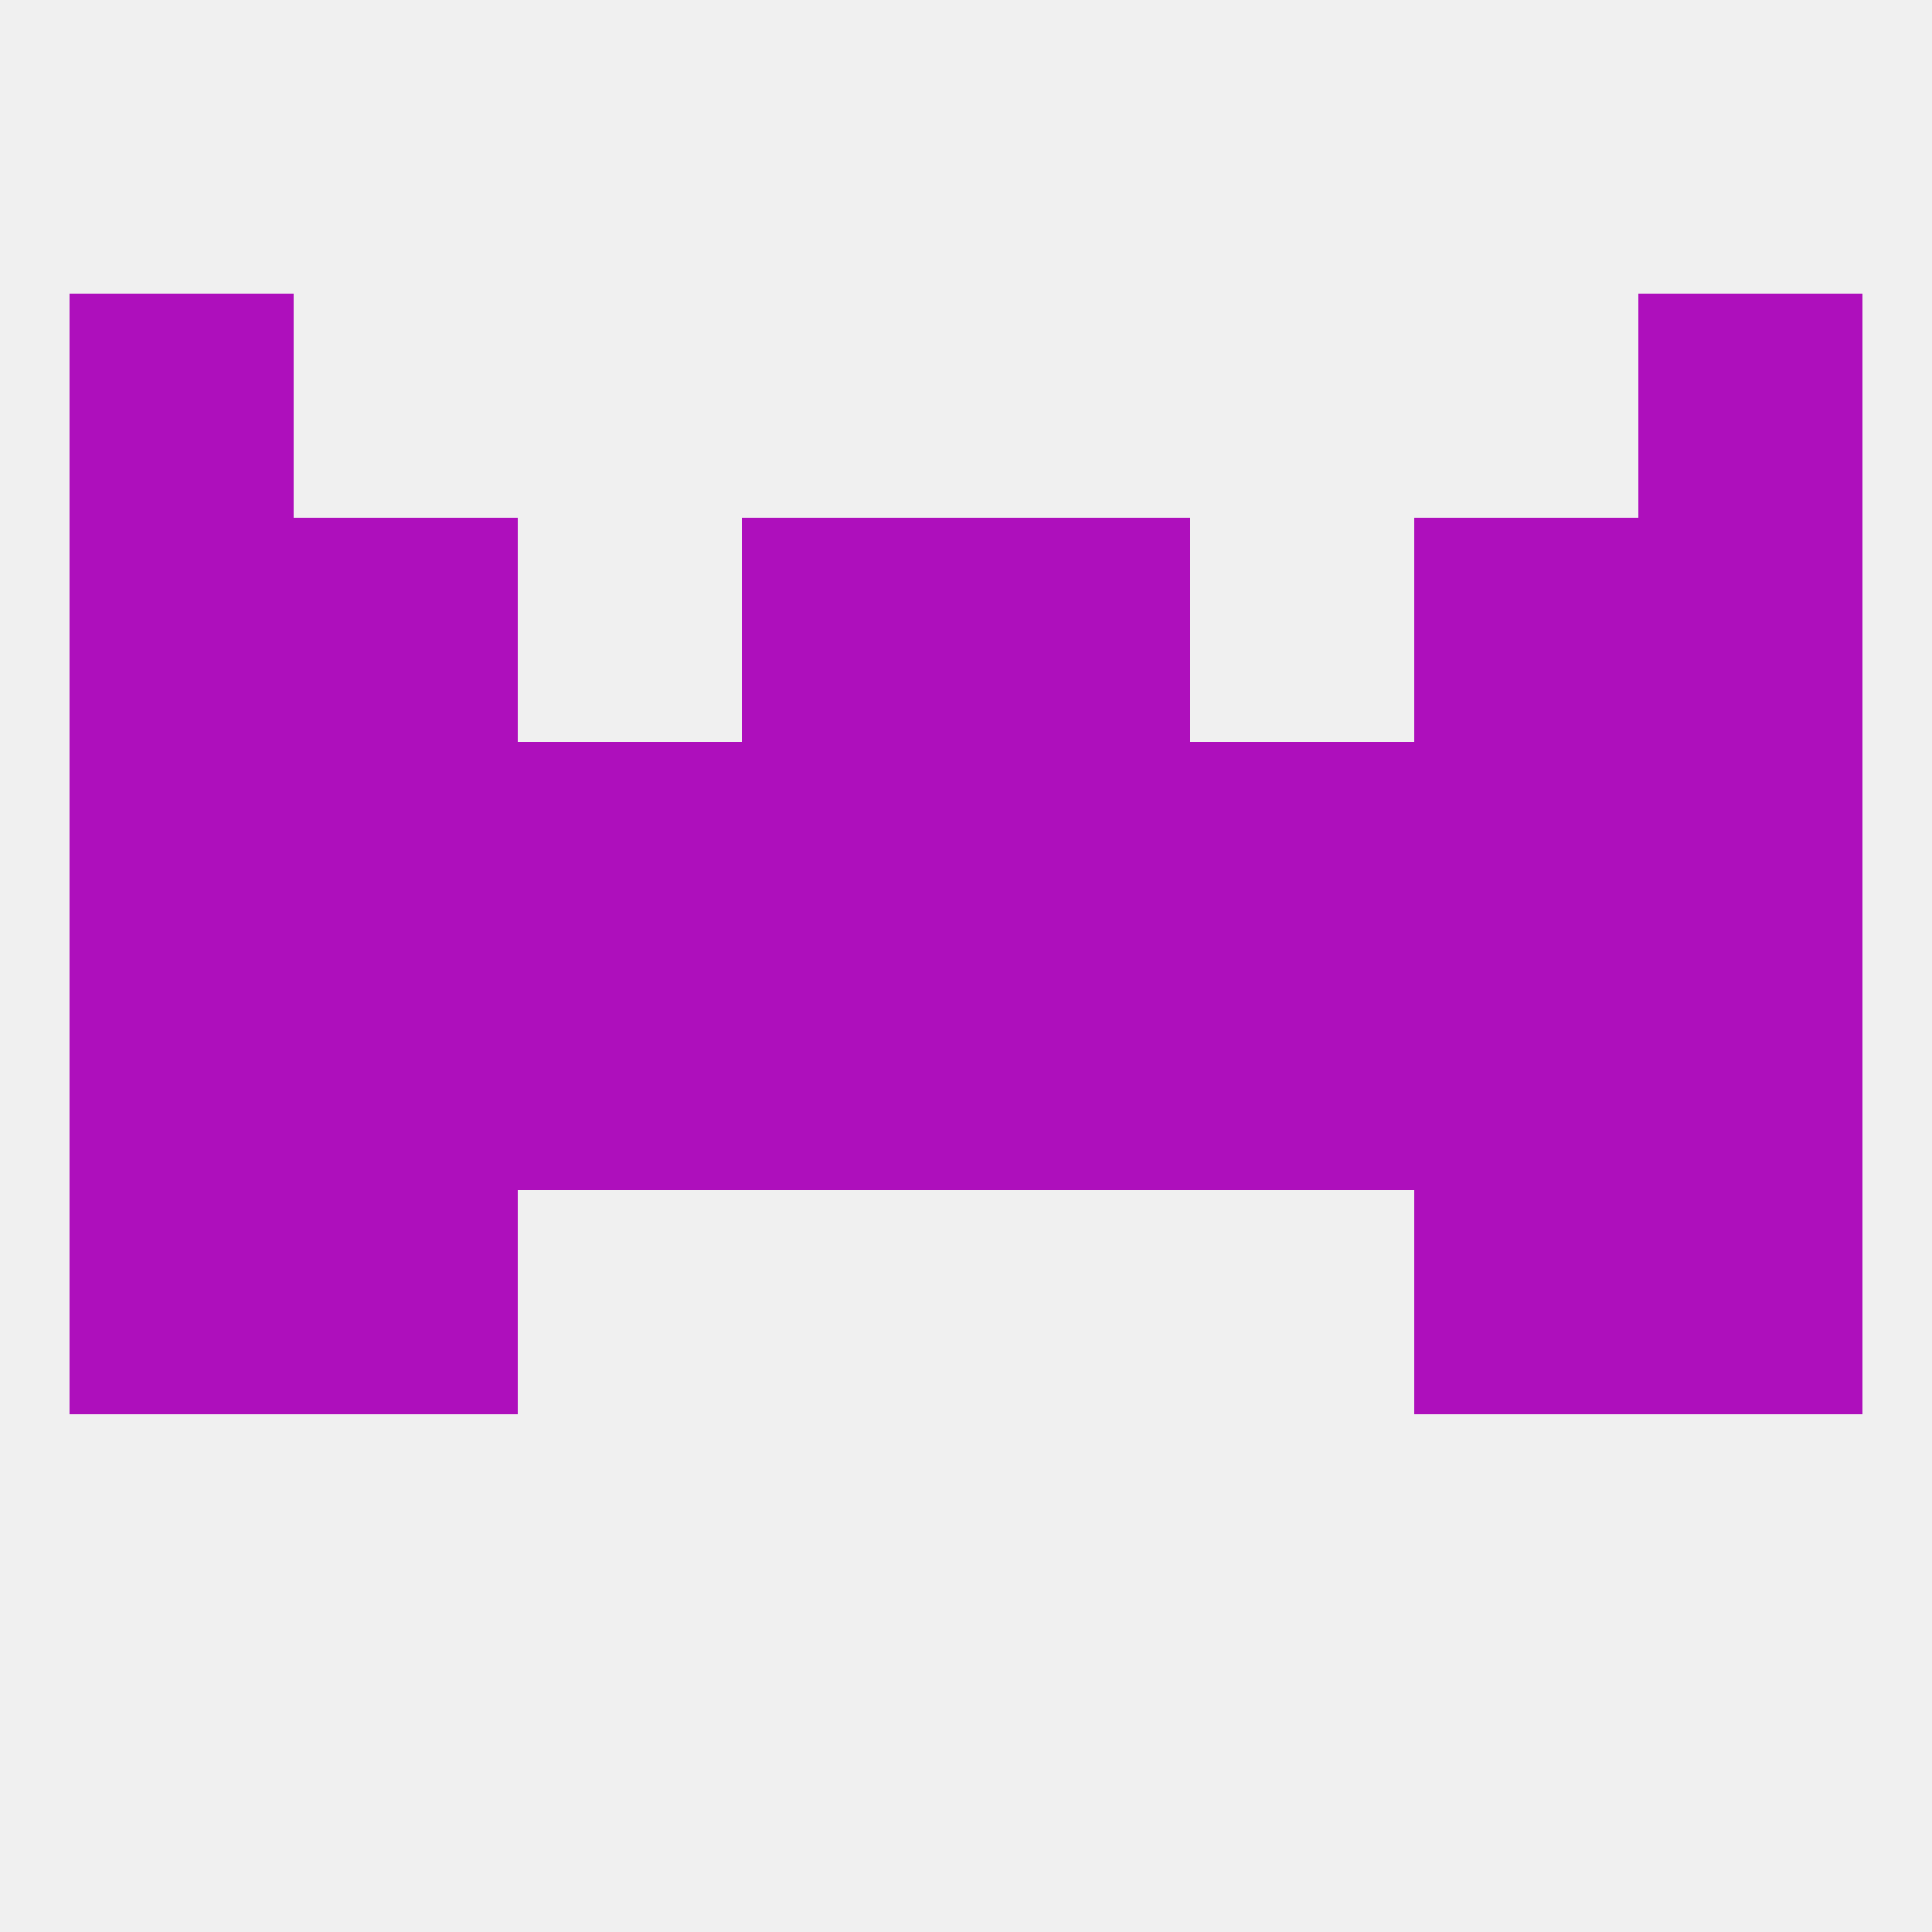
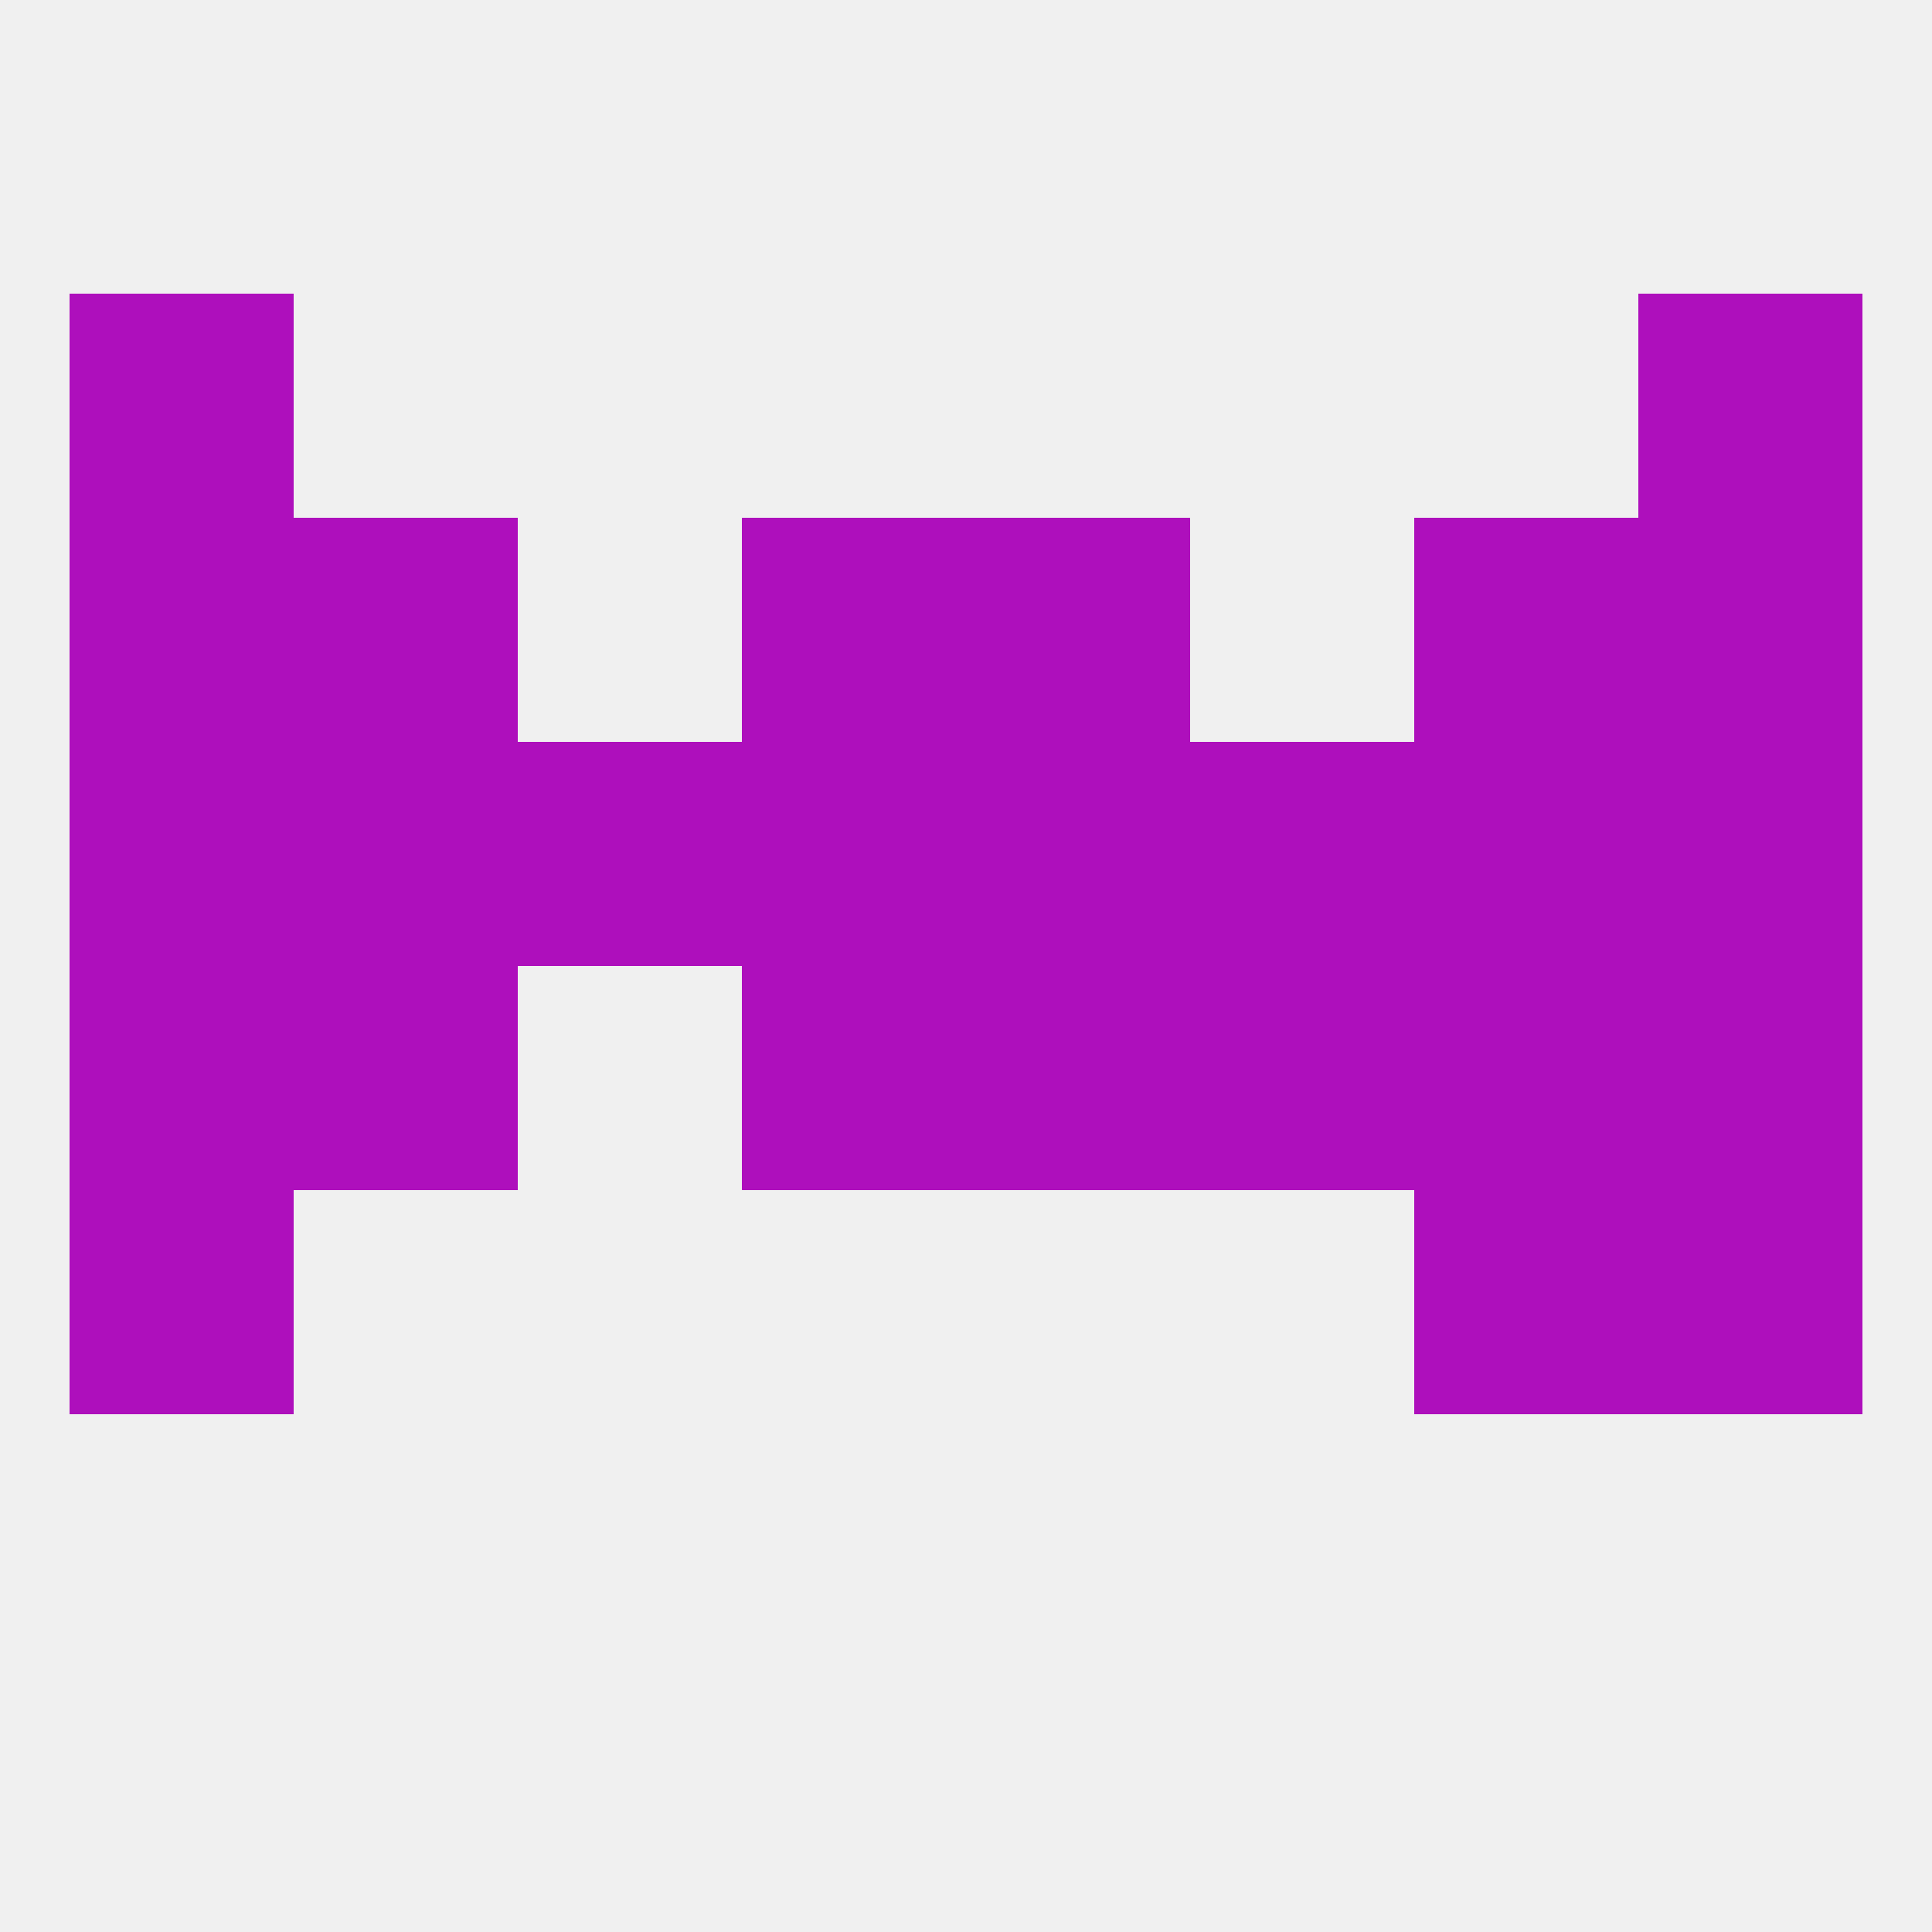
<svg xmlns="http://www.w3.org/2000/svg" version="1.1" baseprofile="full" width="250" height="250" viewBox="0 0 250 250">
  <rect width="100%" height="100%" fill="rgba(240,240,240,255)" />
  <rect x="9" y="125" width="29" height="29" fill="rgba(174,15,188,255)" />
  <rect x="96" y="125" width="29" height="29" fill="rgba(174,15,188,255)" />
  <rect x="125" y="125" width="29" height="29" fill="rgba(174,15,188,255)" />
-   <rect x="67" y="125" width="29" height="29" fill="rgba(174,15,188,255)" />
  <rect x="154" y="125" width="29" height="29" fill="rgba(174,15,188,255)" />
  <rect x="183" y="125" width="29" height="29" fill="rgba(174,15,188,255)" />
  <rect x="212" y="125" width="29" height="29" fill="rgba(174,15,188,255)" />
  <rect x="38" y="125" width="29" height="29" fill="rgba(174,15,188,255)" />
  <rect x="38" y="96" width="29" height="29" fill="rgba(174,15,188,255)" />
  <rect x="125" y="96" width="29" height="29" fill="rgba(174,15,188,255)" />
  <rect x="67" y="96" width="29" height="29" fill="rgba(174,15,188,255)" />
  <rect x="154" y="96" width="29" height="29" fill="rgba(174,15,188,255)" />
  <rect x="183" y="96" width="29" height="29" fill="rgba(174,15,188,255)" />
  <rect x="9" y="96" width="29" height="29" fill="rgba(174,15,188,255)" />
  <rect x="212" y="96" width="29" height="29" fill="rgba(174,15,188,255)" />
  <rect x="96" y="96" width="29" height="29" fill="rgba(174,15,188,255)" />
  <rect x="38" y="67" width="29" height="29" fill="rgba(174,15,188,255)" />
  <rect x="183" y="67" width="29" height="29" fill="rgba(174,15,188,255)" />
  <rect x="9" y="67" width="29" height="29" fill="rgba(174,15,188,255)" />
  <rect x="212" y="67" width="29" height="29" fill="rgba(174,15,188,255)" />
  <rect x="96" y="67" width="29" height="29" fill="rgba(174,15,188,255)" />
  <rect x="125" y="67" width="29" height="29" fill="rgba(174,15,188,255)" />
  <rect x="9" y="38" width="29" height="29" fill="rgba(174,15,188,255)" />
  <rect x="212" y="38" width="29" height="29" fill="rgba(174,15,188,255)" />
-   <rect x="38" y="154" width="29" height="29" fill="rgba(174,15,188,255)" />
  <rect x="183" y="154" width="29" height="29" fill="rgba(174,15,188,255)" />
  <rect x="9" y="154" width="29" height="29" fill="rgba(174,15,188,255)" />
  <rect x="212" y="154" width="29" height="29" fill="rgba(174,15,188,255)" />
</svg>